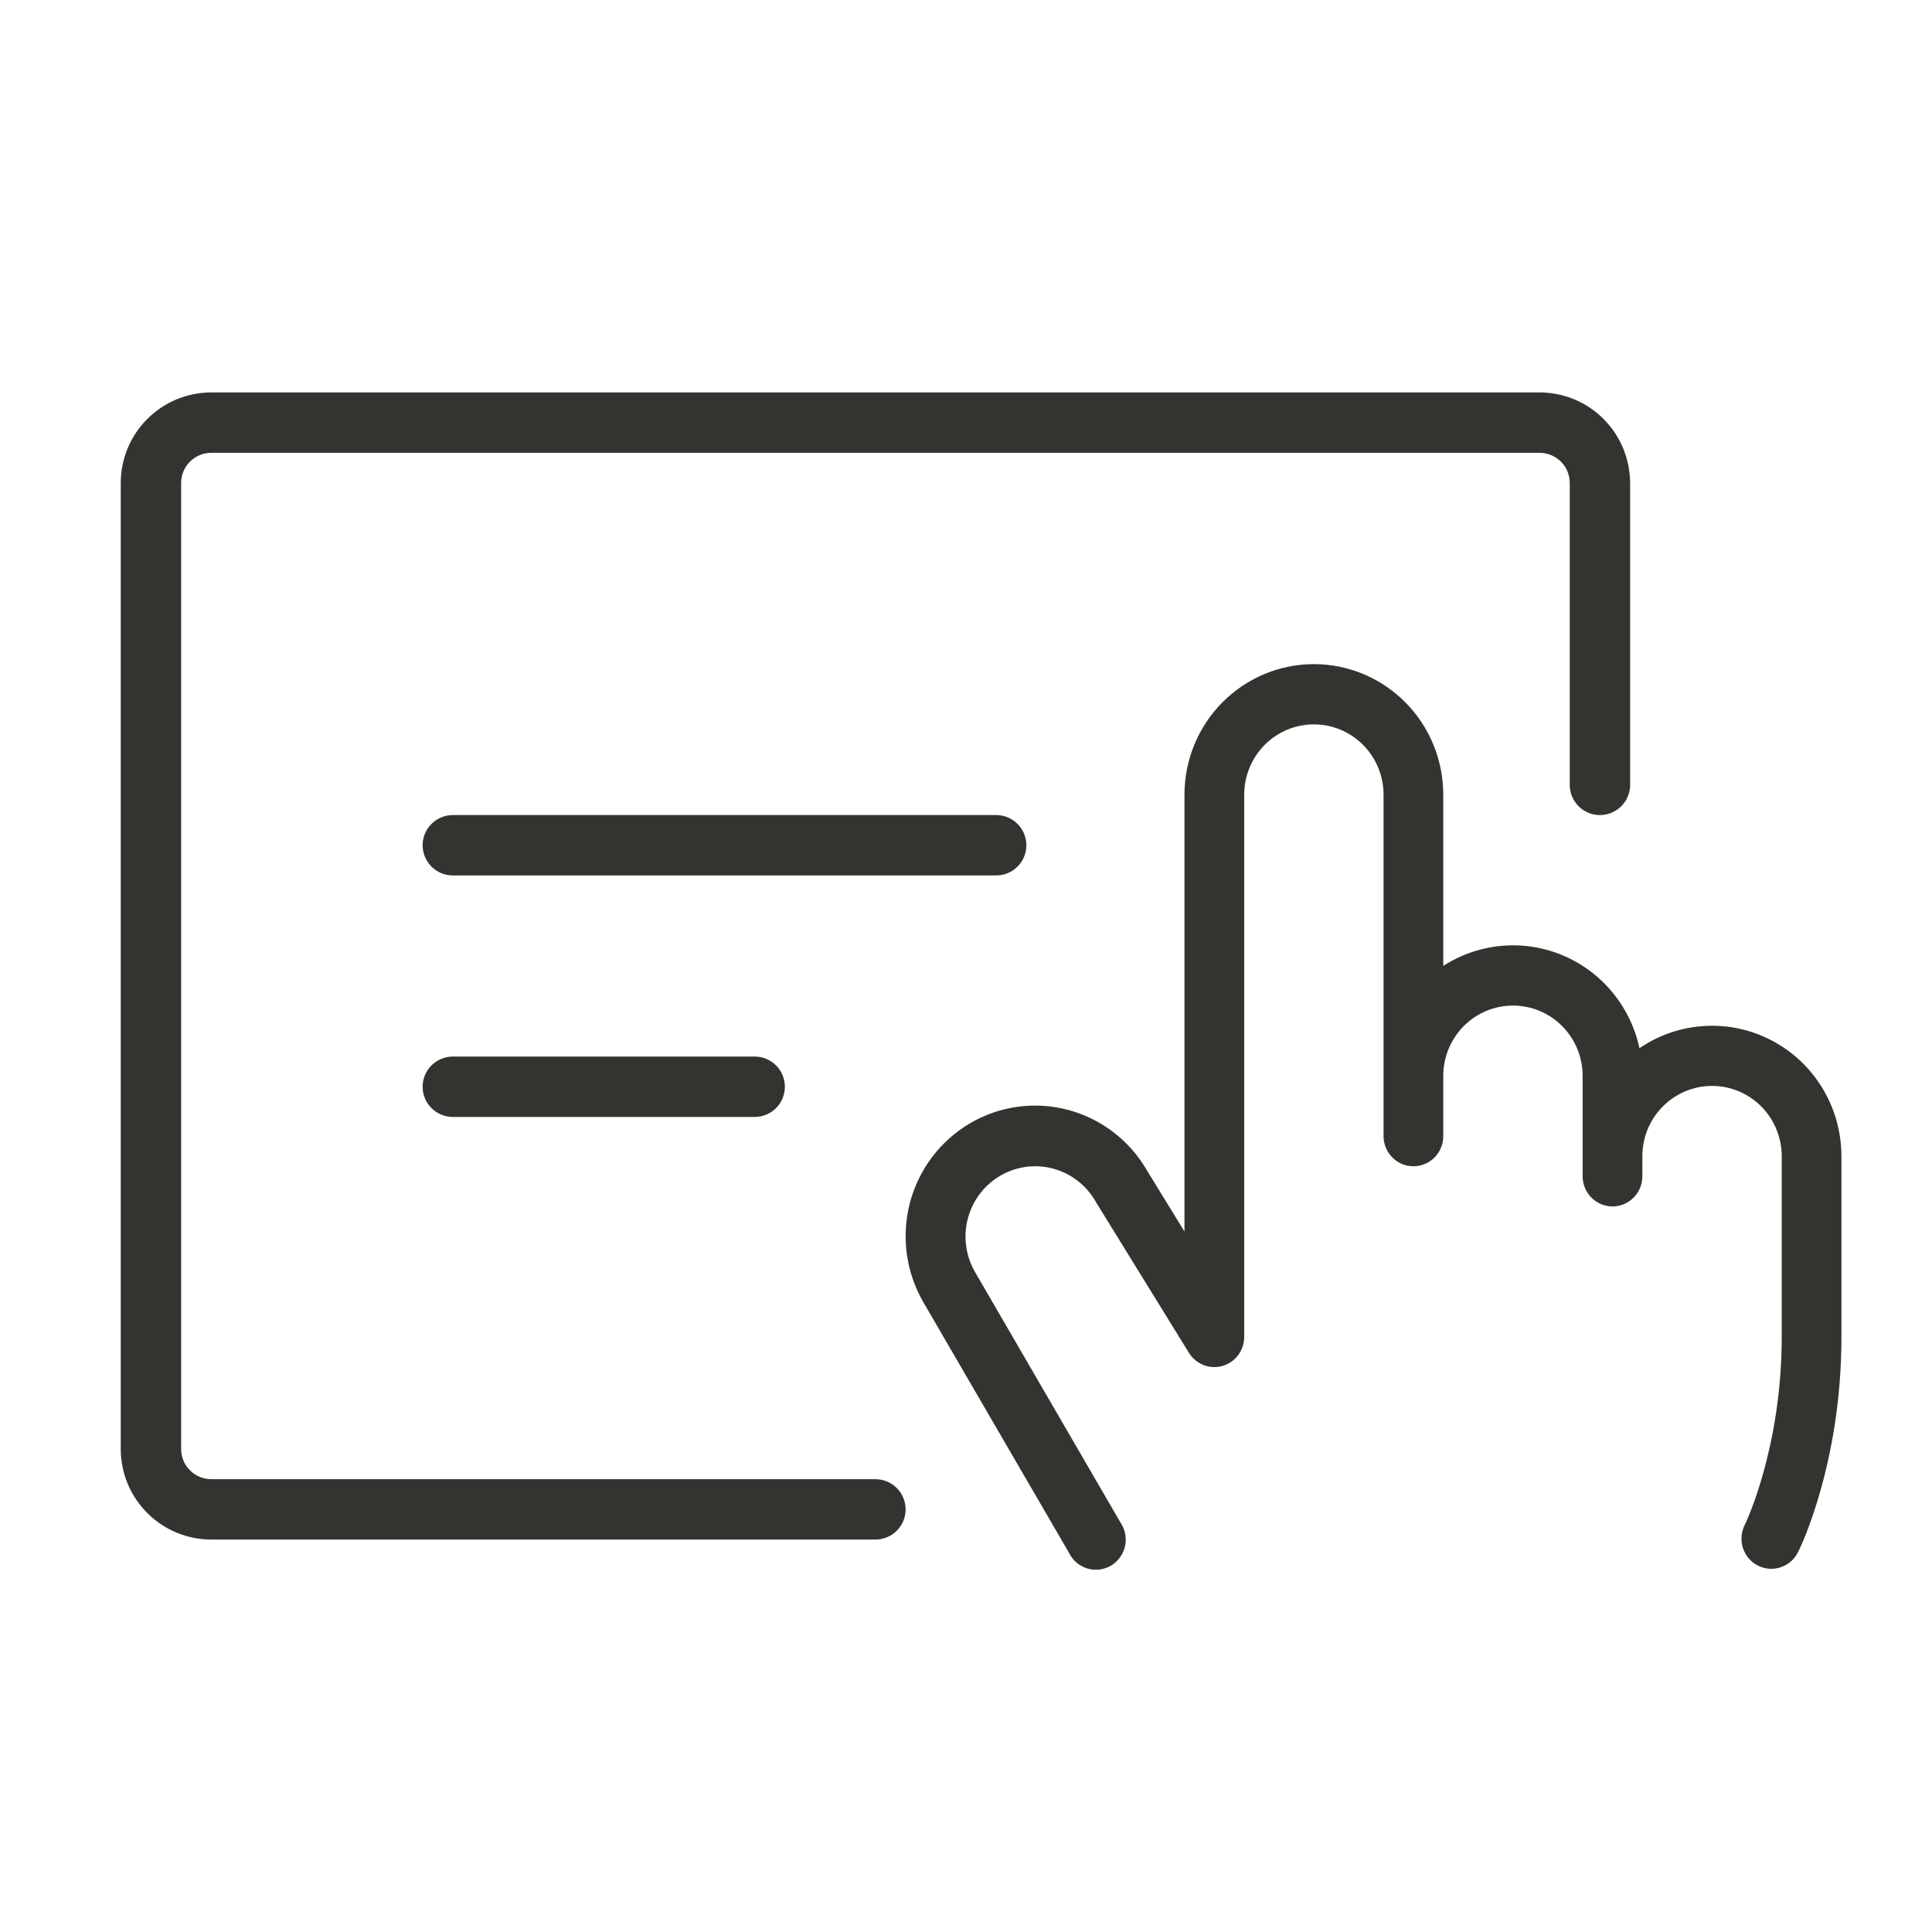
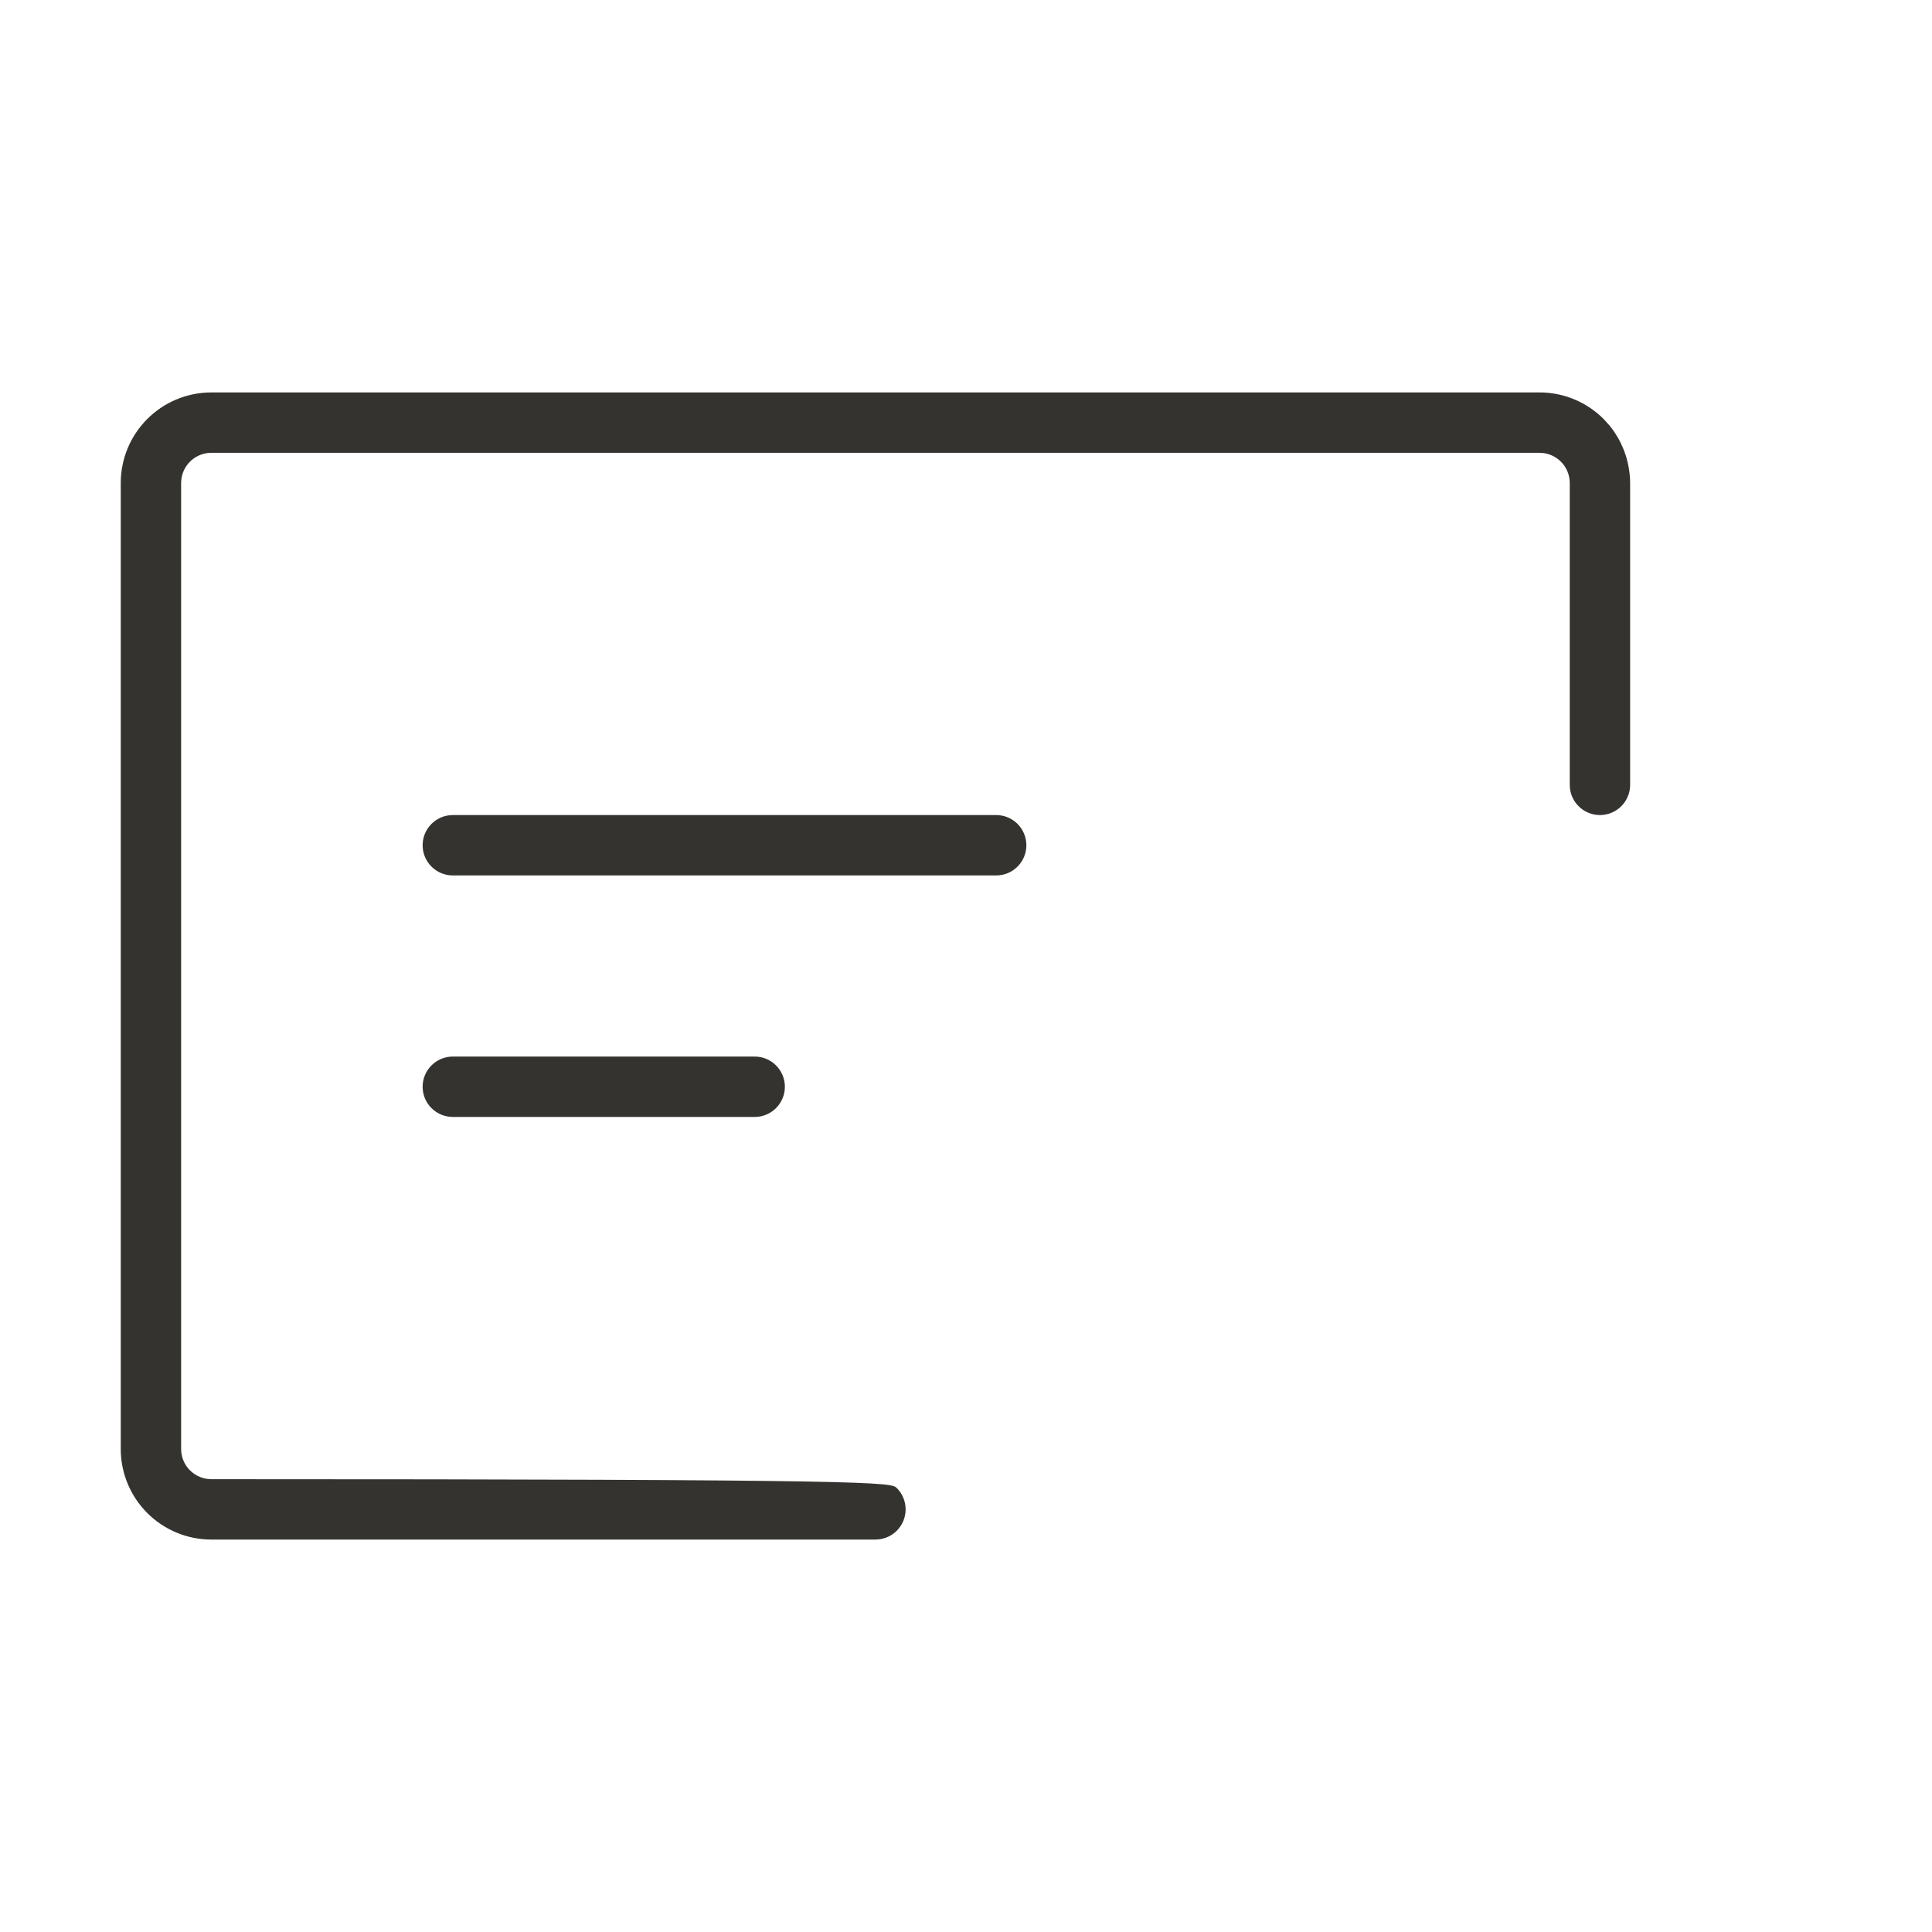
<svg xmlns="http://www.w3.org/2000/svg" width="64" height="64" viewBox="0 0 64 64" fill="none">
-   <path d="M51 13C51.597 13 52.175 13.178 52.664 13.504C52.827 13.613 52.98 13.738 53.121 13.879L53.32 14.099C53.38 14.172 53.436 14.248 53.488 14.326C53.502 14.346 53.514 14.367 53.527 14.388C53.562 14.443 53.596 14.498 53.628 14.556C53.646 14.589 53.663 14.623 53.68 14.657C53.704 14.706 53.727 14.755 53.749 14.806C53.764 14.84 53.778 14.875 53.792 14.91C53.813 14.964 53.833 15.018 53.851 15.073C53.861 15.105 53.871 15.136 53.88 15.168C53.897 15.228 53.911 15.288 53.925 15.349C53.932 15.38 53.939 15.411 53.945 15.442C53.956 15.499 53.964 15.557 53.972 15.614C53.977 15.652 53.983 15.689 53.986 15.727C53.995 15.817 54 15.908 54 16V26C54 26.232 53.919 26.456 53.773 26.634L53.707 26.707C53.543 26.871 53.328 26.972 53.099 26.995L53 27C52.735 27 52.48 26.895 52.293 26.707C52.105 26.52 52 26.265 52 26V16C52 15.735 51.895 15.48 51.707 15.293C51.543 15.129 51.328 15.028 51.099 15.005L51 15H7C6.735 15 6.481 15.105 6.293 15.293C6.105 15.48 6 15.735 6 16V48C6 48.265 6.105 48.52 6.293 48.707C6.481 48.895 6.735 49 7 49H29C29.265 49 29.52 49.105 29.707 49.293C29.895 49.48 30 49.735 30 50C30 50.265 29.895 50.52 29.707 50.707C29.52 50.895 29.265 51 29 51H7C6.204 51 5.442 50.684 4.879 50.121C4.316 49.559 4 48.796 4 48V16C4 15.204 4.316 14.441 4.879 13.879C5.442 13.316 6.204 13 7 13H51ZM25 35C25.265 35 25.52 35.105 25.707 35.293C25.895 35.48 26 35.735 26 36C26 36.265 25.895 36.52 25.707 36.707C25.52 36.895 25.265 37 25 37H15C14.735 37 14.48 36.895 14.293 36.707C14.105 36.52 14 36.265 14 36C14 35.735 14.105 35.48 14.293 35.293C14.48 35.105 14.735 35 15 35H25ZM33 27C33.265 27 33.52 27.105 33.707 27.293C33.895 27.48 34 27.735 34 28C34 28.265 33.895 28.52 33.707 28.707C33.52 28.895 33.265 29 33 29H15C14.735 29 14.48 28.895 14.293 28.707C14.105 28.52 14 28.265 14 28C14 27.735 14.105 27.48 14.293 27.293C14.48 27.105 14.735 27 15 27H33Z" fill="#343330" />
-   <path d="M61 38.301V44.289C61 48.47 59.635 51.276 59.575 51.389C59.52 51.51 59.441 51.619 59.343 51.709C59.245 51.799 59.13 51.868 59.005 51.912C58.88 51.957 58.747 51.975 58.615 51.967C58.483 51.958 58.354 51.923 58.235 51.864C58.117 51.804 58.011 51.721 57.925 51.619C57.839 51.517 57.774 51.399 57.734 51.272C57.694 51.145 57.68 51.01 57.693 50.877C57.705 50.744 57.744 50.615 57.806 50.497C57.818 50.474 59.022 47.971 59.022 44.289V38.301C59.022 37.684 58.778 37.091 58.346 36.655C57.913 36.218 57.326 35.972 56.713 35.972C56.101 35.972 55.514 36.218 55.081 36.655C54.648 37.091 54.405 37.684 54.405 38.301V38.967C54.405 39.231 54.301 39.485 54.115 39.672C53.93 39.859 53.678 39.965 53.416 39.965C53.154 39.965 52.902 39.859 52.717 39.672C52.531 39.485 52.427 39.231 52.427 38.967V35.64C52.427 35.022 52.184 34.43 51.751 33.993C51.318 33.556 50.731 33.311 50.119 33.311C49.507 33.311 48.919 33.556 48.486 33.993C48.054 34.43 47.81 35.022 47.81 35.64V37.636C47.81 37.901 47.706 38.154 47.521 38.342C47.335 38.529 47.084 38.634 46.821 38.634C46.559 38.634 46.307 38.529 46.122 38.342C45.936 38.154 45.832 37.901 45.832 37.636V26.325C45.832 25.707 45.589 25.115 45.156 24.678C44.723 24.241 44.136 23.996 43.524 23.996C42.912 23.996 42.325 24.241 41.892 24.678C41.459 25.115 41.216 25.707 41.216 26.325V44.289C41.215 44.506 41.145 44.717 41.016 44.89C40.886 45.063 40.705 45.188 40.498 45.248C40.292 45.307 40.072 45.298 39.871 45.22C39.671 45.142 39.501 45.001 39.387 44.817L36.308 39.827C36.301 39.818 36.296 39.808 36.291 39.798C35.985 39.263 35.481 38.873 34.889 38.713C34.298 38.553 33.668 38.637 33.138 38.946C32.608 39.255 32.221 39.763 32.062 40.36C31.904 40.956 31.987 41.592 32.293 42.127L37.122 50.444C37.198 50.557 37.25 50.685 37.275 50.82C37.299 50.954 37.296 51.093 37.266 51.226C37.235 51.359 37.178 51.485 37.098 51.595C37.017 51.705 36.915 51.797 36.798 51.866C36.68 51.934 36.55 51.978 36.416 51.993C36.281 52.009 36.144 51.997 36.015 51.957C35.885 51.917 35.765 51.851 35.661 51.763C35.558 51.674 35.474 51.565 35.414 51.442L30.58 43.125C30.009 42.133 29.852 40.952 30.143 39.842C30.435 38.733 31.152 37.786 32.136 37.209C33.119 36.633 34.29 36.474 35.389 36.769C36.489 37.063 37.428 37.786 37.999 38.779L39.237 40.796V26.325C39.237 25.178 39.689 24.078 40.493 23.267C41.297 22.456 42.387 22 43.524 22C44.661 22 45.751 22.456 46.555 23.267C47.359 24.078 47.81 25.178 47.81 26.325V31.997C48.393 31.621 49.057 31.393 49.746 31.332C50.434 31.271 51.128 31.379 51.766 31.647C52.405 31.915 52.969 32.334 53.412 32.87C53.855 33.406 54.163 34.041 54.31 34.723C54.954 34.283 55.705 34.028 56.482 33.986C57.259 33.943 58.033 34.115 58.721 34.483C59.409 34.851 59.984 35.4 60.386 36.073C60.787 36.746 60.999 37.516 61 38.301Z" fill="#343330" />
+   <path d="M51 13C51.597 13 52.175 13.178 52.664 13.504C52.827 13.613 52.98 13.738 53.121 13.879L53.32 14.099C53.38 14.172 53.436 14.248 53.488 14.326C53.502 14.346 53.514 14.367 53.527 14.388C53.562 14.443 53.596 14.498 53.628 14.556C53.646 14.589 53.663 14.623 53.68 14.657C53.704 14.706 53.727 14.755 53.749 14.806C53.764 14.84 53.778 14.875 53.792 14.91C53.813 14.964 53.833 15.018 53.851 15.073C53.861 15.105 53.871 15.136 53.88 15.168C53.897 15.228 53.911 15.288 53.925 15.349C53.932 15.38 53.939 15.411 53.945 15.442C53.956 15.499 53.964 15.557 53.972 15.614C53.977 15.652 53.983 15.689 53.986 15.727C53.995 15.817 54 15.908 54 16V26C54 26.232 53.919 26.456 53.773 26.634L53.707 26.707C53.543 26.871 53.328 26.972 53.099 26.995L53 27C52.735 27 52.48 26.895 52.293 26.707C52.105 26.52 52 26.265 52 26V16C52 15.735 51.895 15.48 51.707 15.293C51.543 15.129 51.328 15.028 51.099 15.005L51 15H7C6.735 15 6.481 15.105 6.293 15.293C6.105 15.48 6 15.735 6 16V48C6 48.265 6.105 48.52 6.293 48.707C6.481 48.895 6.735 49 7 49C29.265 49 29.52 49.105 29.707 49.293C29.895 49.48 30 49.735 30 50C30 50.265 29.895 50.52 29.707 50.707C29.52 50.895 29.265 51 29 51H7C6.204 51 5.442 50.684 4.879 50.121C4.316 49.559 4 48.796 4 48V16C4 15.204 4.316 14.441 4.879 13.879C5.442 13.316 6.204 13 7 13H51ZM25 35C25.265 35 25.52 35.105 25.707 35.293C25.895 35.48 26 35.735 26 36C26 36.265 25.895 36.52 25.707 36.707C25.52 36.895 25.265 37 25 37H15C14.735 37 14.48 36.895 14.293 36.707C14.105 36.52 14 36.265 14 36C14 35.735 14.105 35.48 14.293 35.293C14.48 35.105 14.735 35 15 35H25ZM33 27C33.265 27 33.52 27.105 33.707 27.293C33.895 27.48 34 27.735 34 28C34 28.265 33.895 28.52 33.707 28.707C33.52 28.895 33.265 29 33 29H15C14.735 29 14.48 28.895 14.293 28.707C14.105 28.52 14 28.265 14 28C14 27.735 14.105 27.48 14.293 27.293C14.48 27.105 14.735 27 15 27H33Z" fill="#343330" />
</svg>